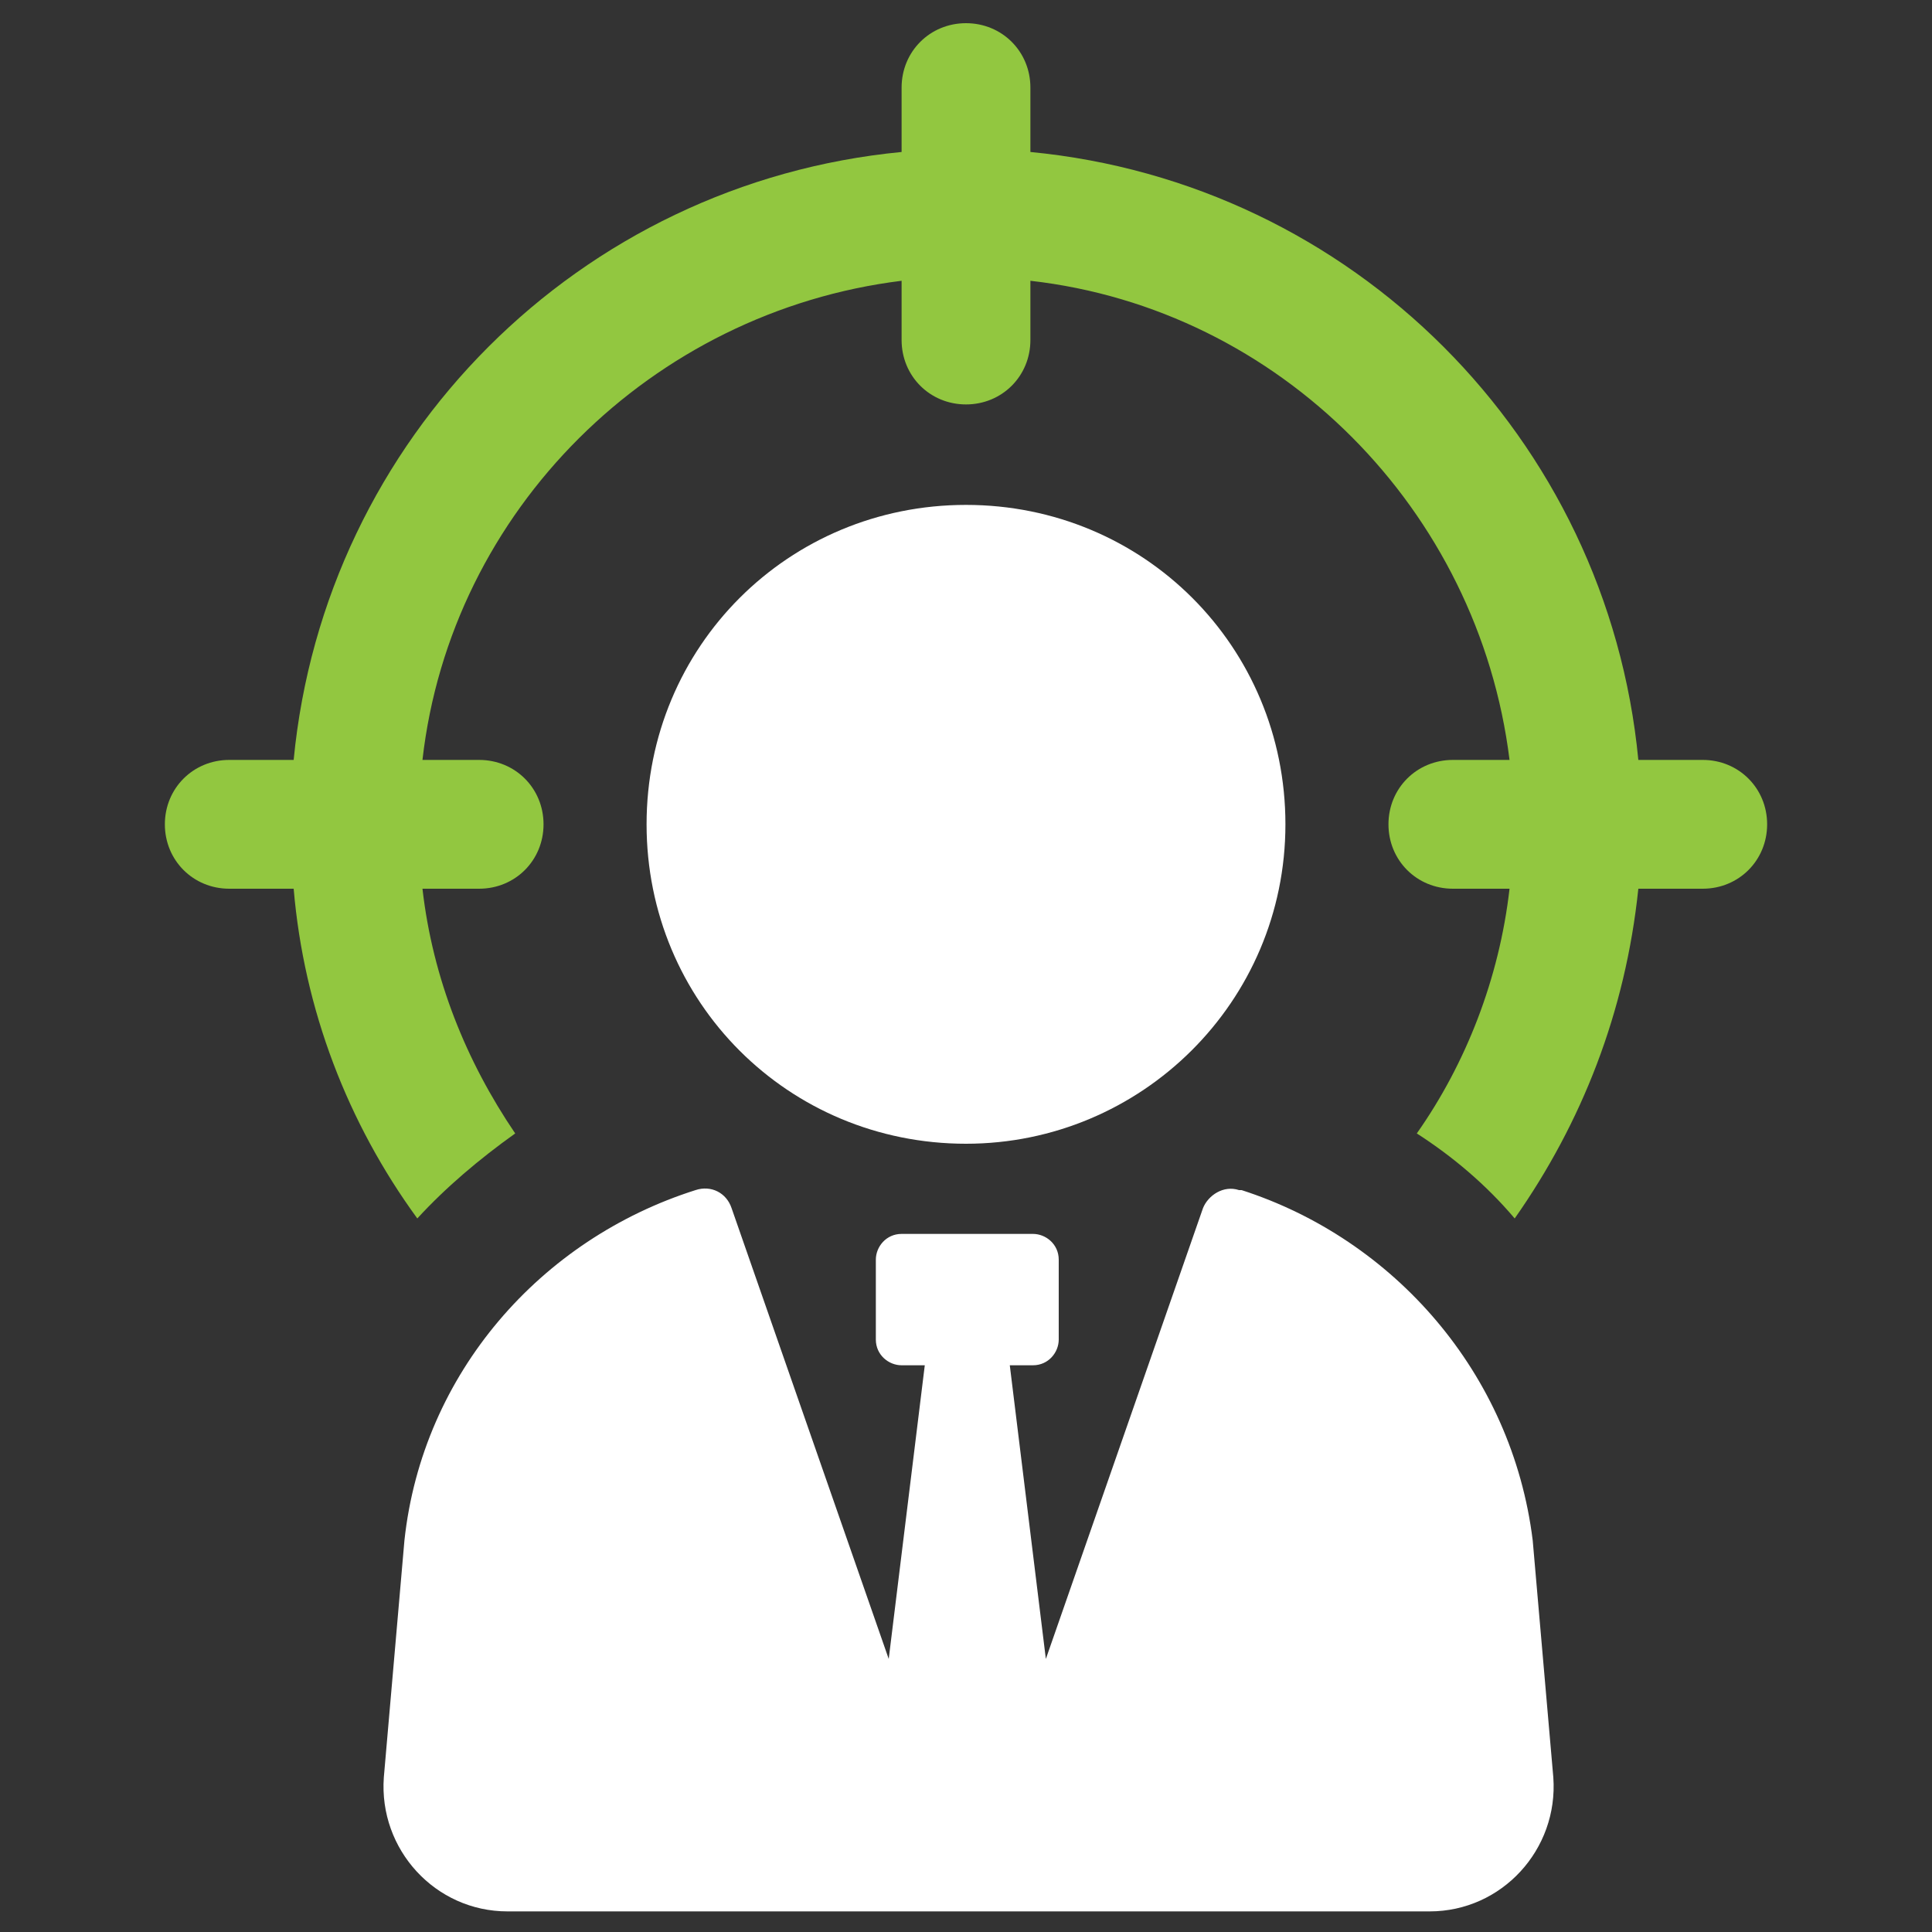
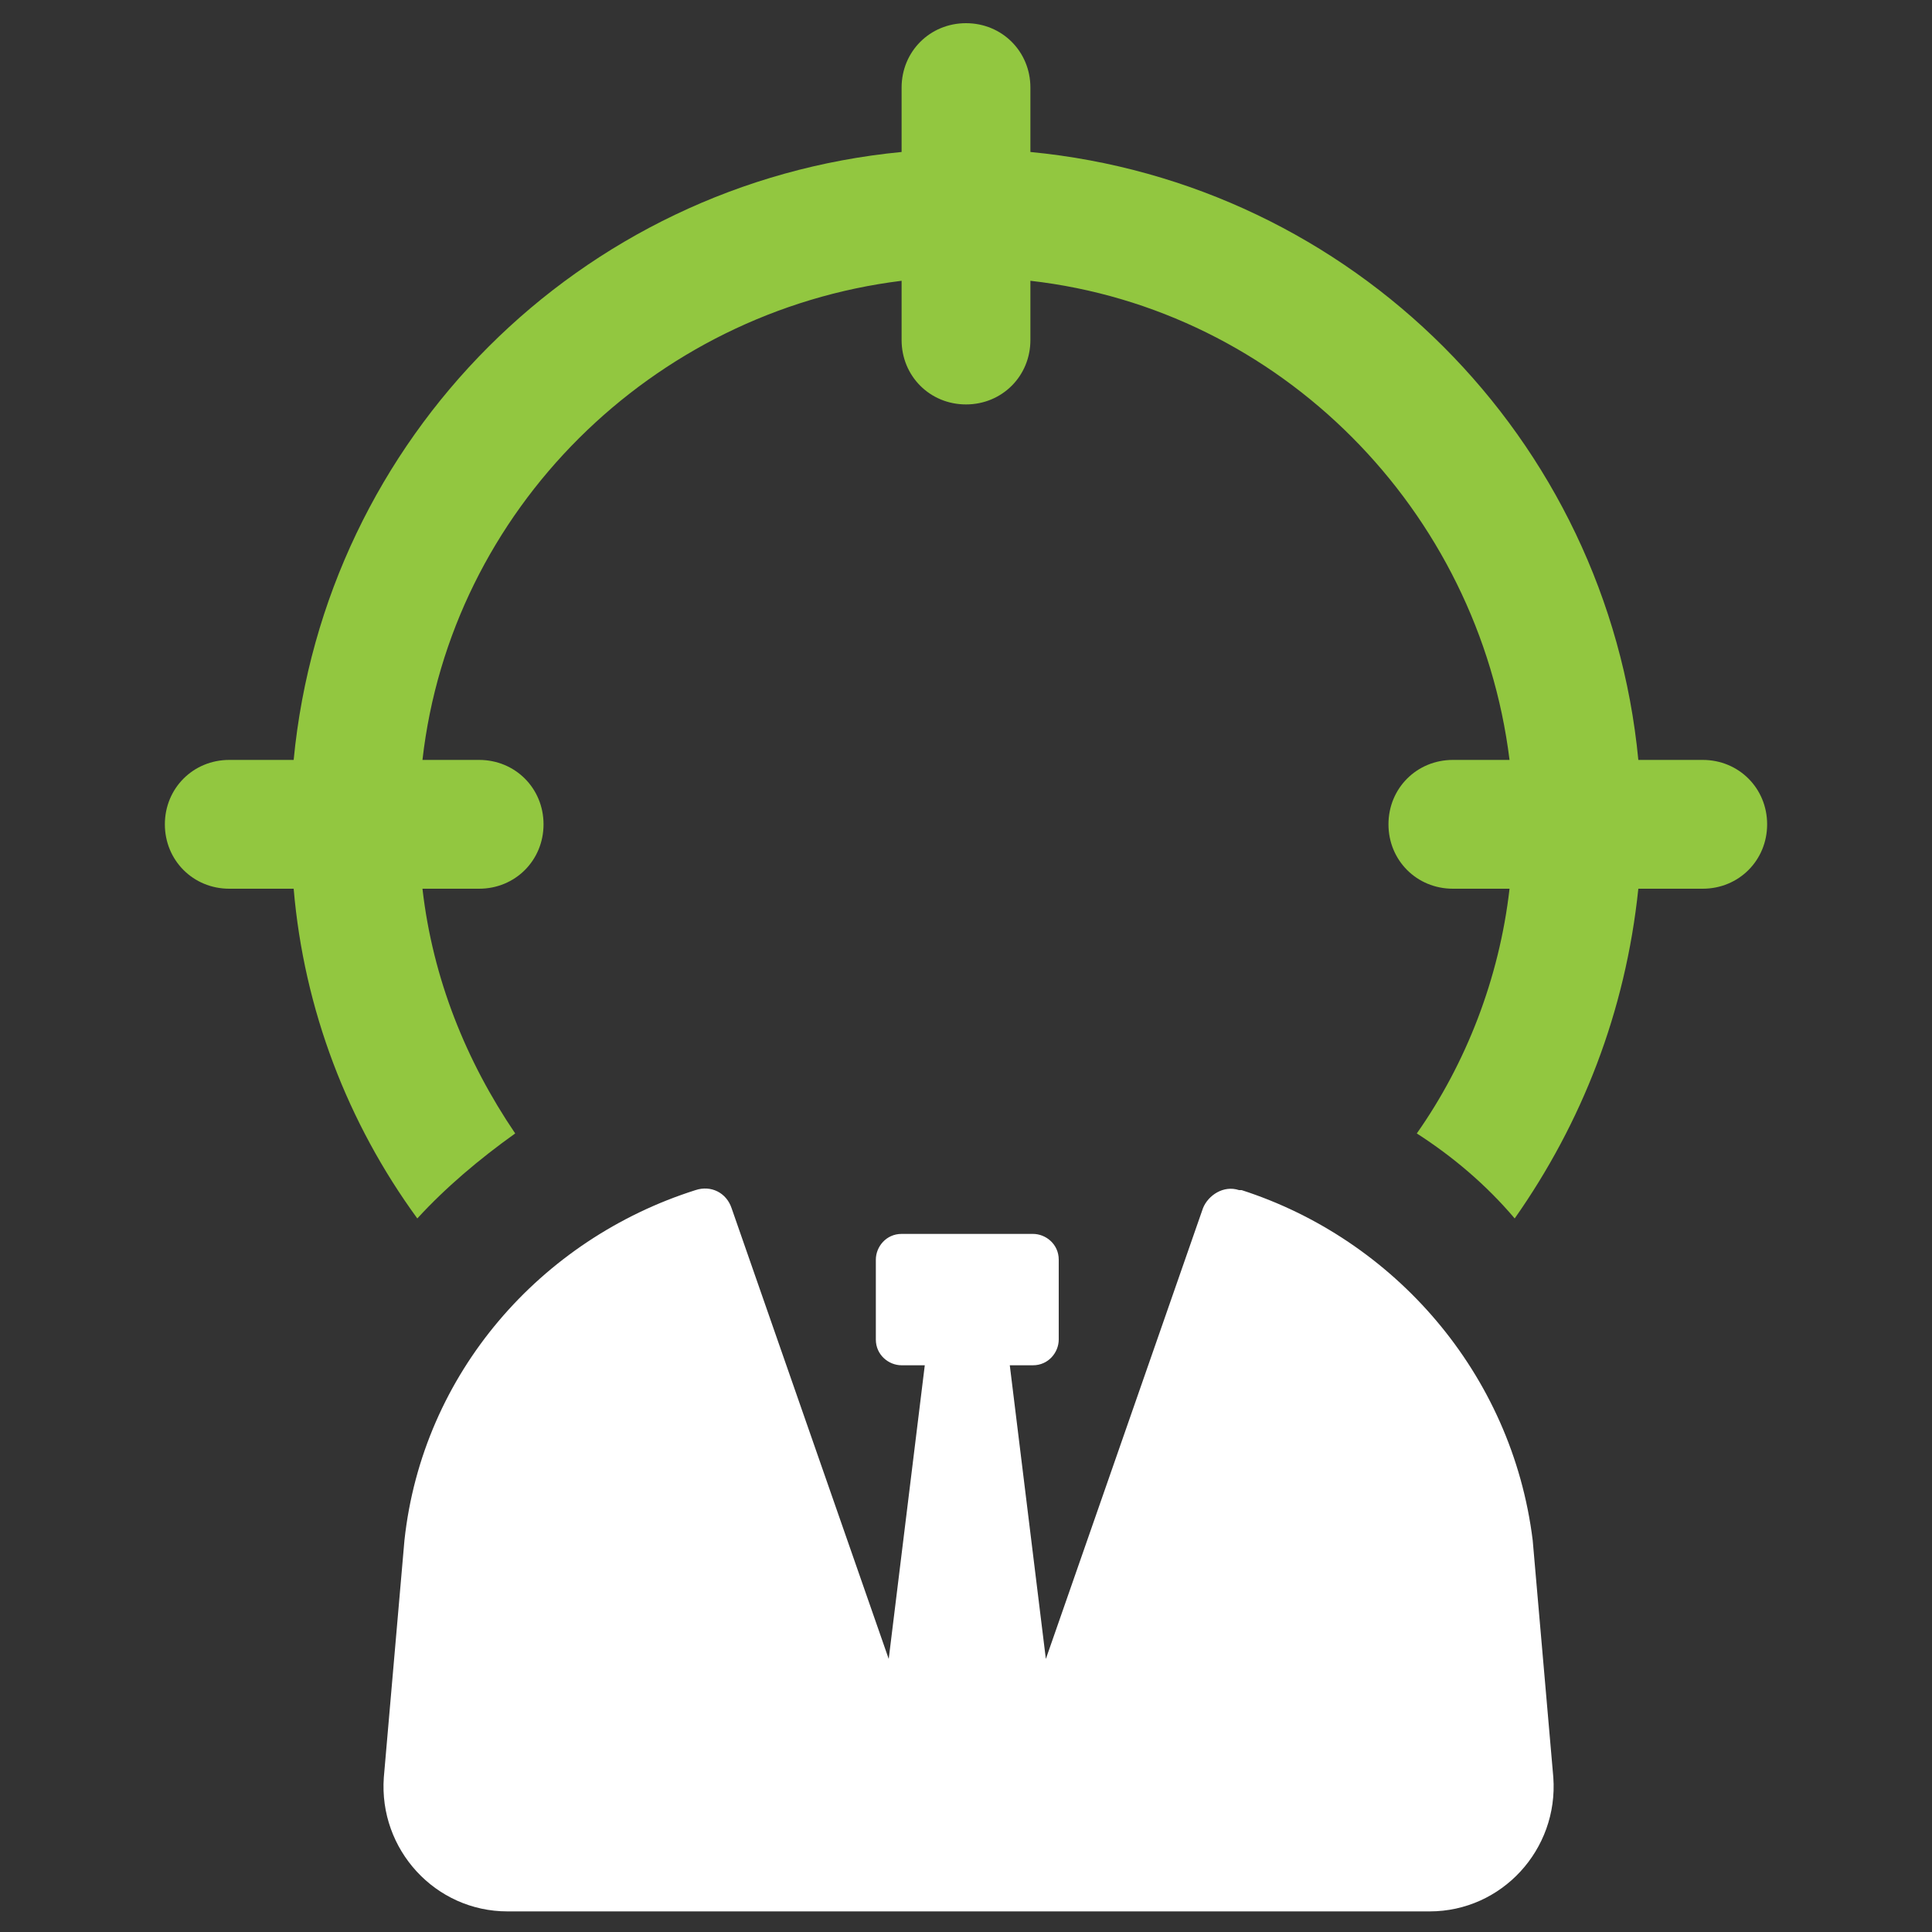
<svg xmlns="http://www.w3.org/2000/svg" id="Layer_1" version="1.1" viewBox="0 0 75 75">
  <rect x="0" y="0" width="75" height="75" fill="#333333" stroke="none" />
  <defs>
    <style> .st0 { fill: #fff; } .st1 { fill: #92c740; } </style>
  </defs>
  <path class="st0" d="M48.1,46.2c-.6-.2-1.2.2-1.4.7l-6.1,17.5-1.4-11.4h.9c.6,0,1-.5,1-1v-3.1c0-.6-.5-1-1-1h-5.1c-.6,0-1,.5-1,1v3.1c0,.6.5,1,1,1h.9l-1.4,11.4-6.1-17.5c-.2-.6-.8-.9-1.4-.7-6,1.9-10.6,7.1-11.3,13.6l-.8,9.2c-.2,2.8,2,5.2,4.8,5.2h35.8c2.8,0,5-2.4,4.8-5.2l-.8-9.2c-.8-6.5-5.4-11.7-11.3-13.6h0Z" />
-   <path class="st0" d="M37.5,44.4c6.8,0,12.4-5.5,12.4-12.4s-5.5-12.4-12.4-12.4-12.4,5.5-12.4,12.4,5.5,12.4,12.4,12.4Z" />
  <path class="st1" d="M66.1,29.5h-2.5c-1.2-12.5-11.1-22.4-23.6-23.6v-2.5c0-1.4-1.1-2.5-2.5-2.5s-2.5,1.1-2.5,2.5v2.5c-12.5,1.2-22.4,11.1-23.6,23.6h-2.5c-1.4,0-2.5,1.1-2.5,2.5s1.1,2.5,2.5,2.5h2.5c.4,4.7,2.1,9.1,4.8,12.8,1.1-1.2,2.4-2.3,3.8-3.3-1.9-2.8-3.2-6-3.6-9.5h2.2c1.4,0,2.5-1.1,2.5-2.5s-1.1-2.5-2.5-2.5h-2.2c1.1-9.7,8.9-17.4,18.6-18.6v2.3c0,1.4,1.1,2.5,2.5,2.5s2.5-1.1,2.5-2.5v-2.3c9.7,1.1,17.4,8.9,18.6,18.6h-2.2c-1.4,0-2.5,1.1-2.5,2.5s1.1,2.5,2.5,2.5h2.2c-.4,3.5-1.7,6.8-3.6,9.5,1.4.9,2.7,2,3.8,3.3,2.6-3.7,4.3-8,4.8-12.8h2.5c1.4,0,2.5-1.1,2.5-2.5s-1.1-2.5-2.5-2.5h0Z" />
</svg>